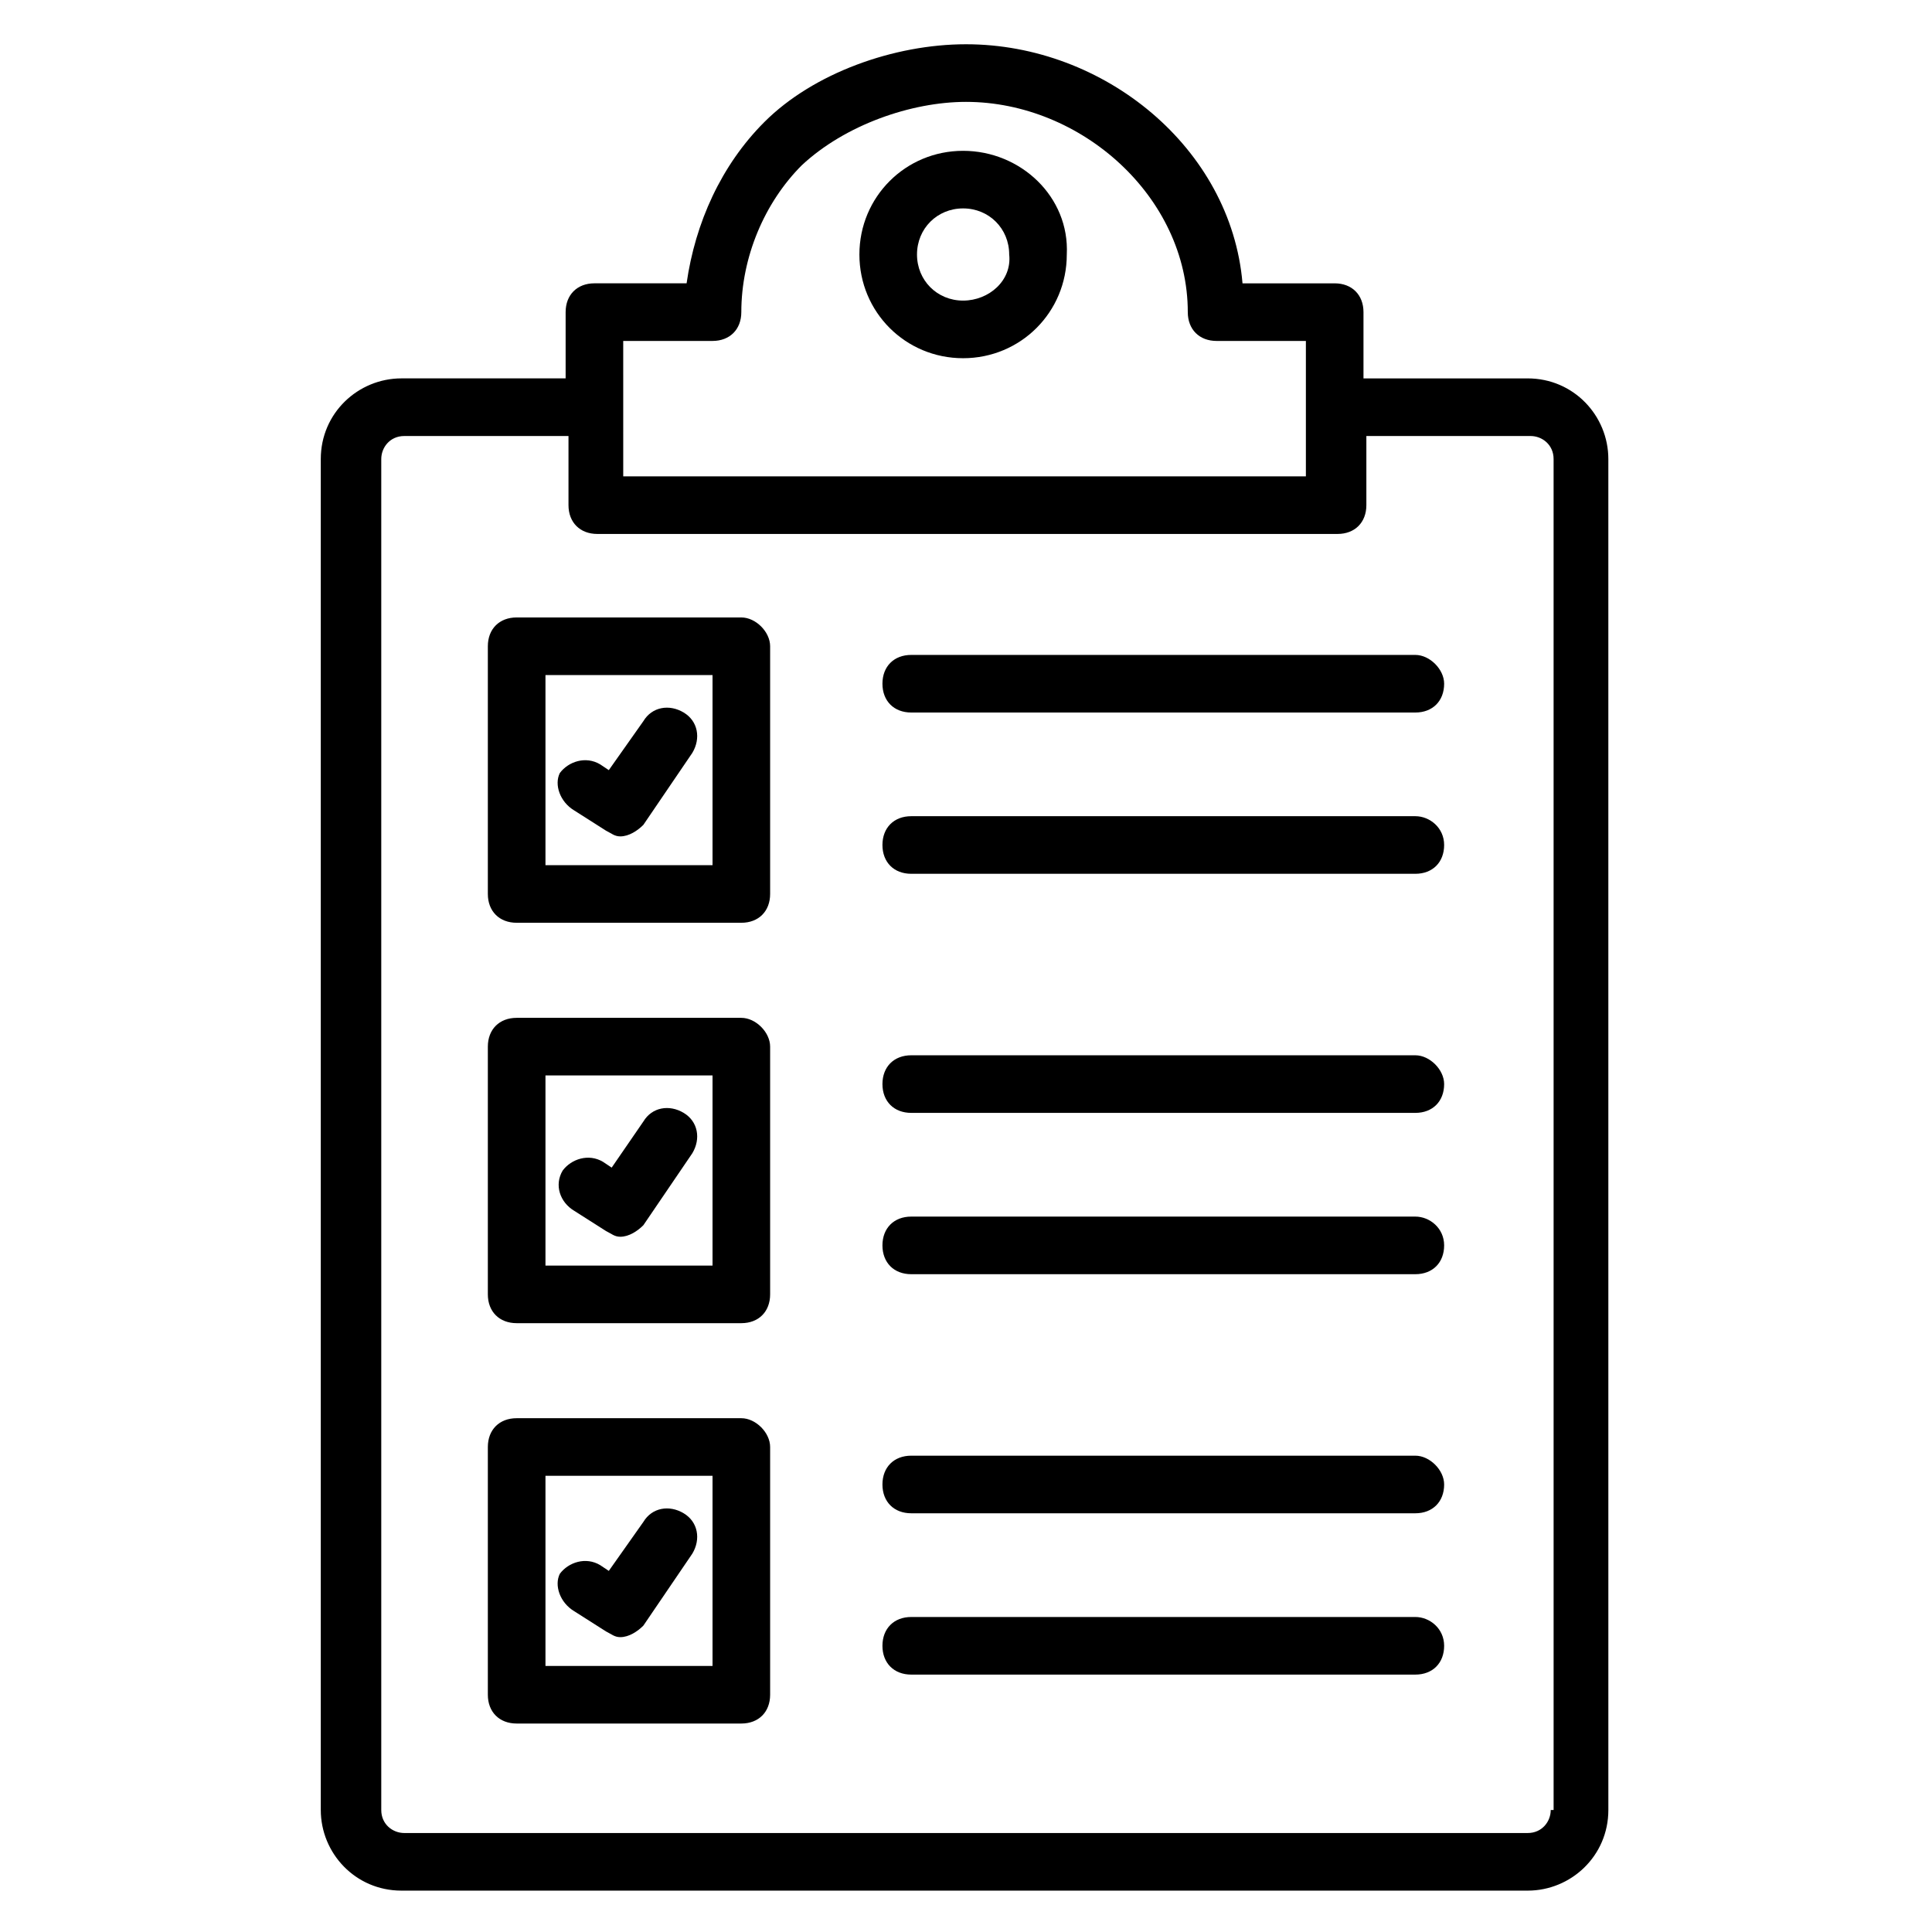
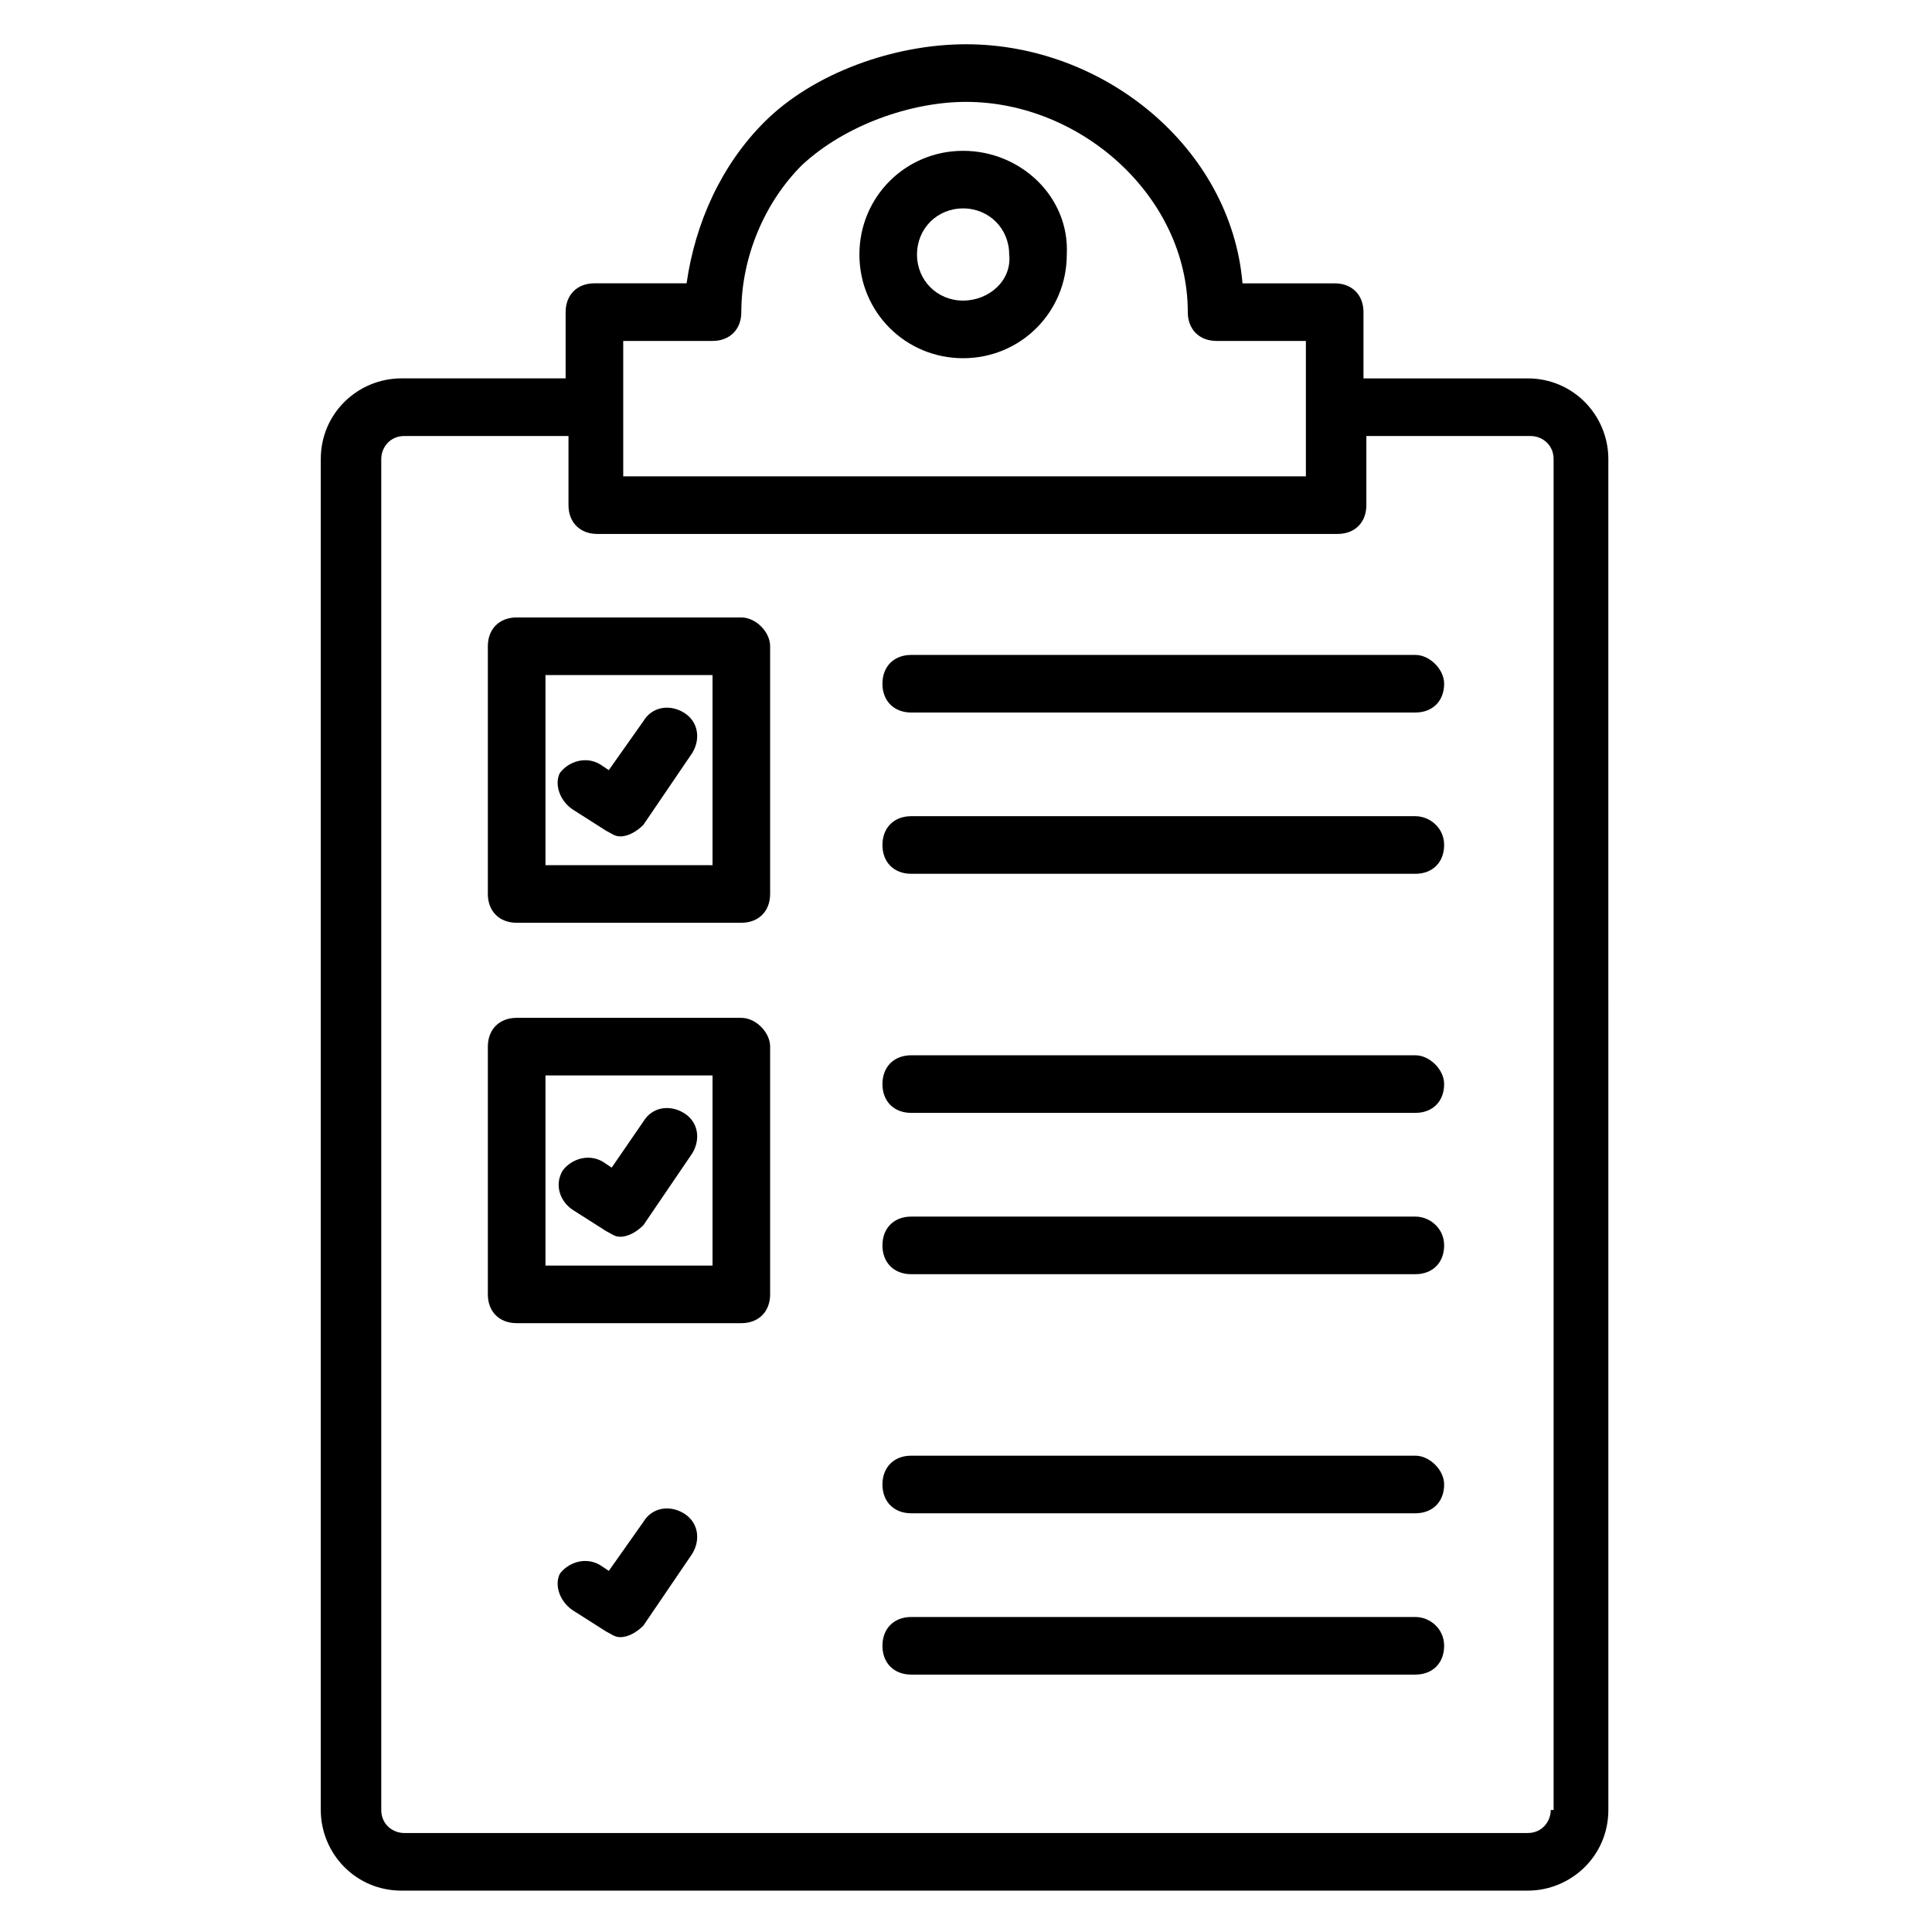
<svg xmlns="http://www.w3.org/2000/svg" fill="#000000" width="800px" height="800px" version="1.1" viewBox="144 144 512 512">
  <g>
    <path d="m548.85 244.28h-43.512v-17.559c0-4.582-3.055-7.633-7.633-7.633h-24.426c-3.055-35.879-36.641-63.359-73.281-63.359-19.082 0-40.457 7.633-53.434 20.609-11.449 11.449-18.32 26.719-20.609 42.746h-24.426c-4.582 0-7.633 3.055-7.633 7.633v17.559h-43.512c-11.449 0-21.375 9.16-21.375 21.375v358.01c0 11.449 9.16 21.375 21.375 21.375h298.47c11.449 0 21.375-9.16 21.375-21.375l-0.004-358.01c0-11.449-9.16-21.371-21.375-21.371zm-239.69-9.926h23.664c4.582 0 7.633-3.055 7.633-7.633 0-14.504 6.106-29.008 16.031-38.93 11.449-10.688 29.008-16.793 43.512-16.793 30.535 0 58.777 25.191 58.777 55.723 0 4.582 3.055 7.633 7.633 7.633h23.664v35.879h-180.91zm245.8 389.31c0 3.055-2.289 6.106-6.106 6.106h-297.71c-3.055 0-6.106-2.289-6.106-6.106v-358.01c0-3.055 2.289-6.106 6.106-6.106h43.512v18.32c0 4.582 3.055 7.633 7.633 7.633h196.18c4.582 0 7.633-3.055 7.633-7.633v-18.32h43.512c3.055 0 6.106 2.289 6.106 6.106l0.004 358.01z" />
    <path d="m399.23 183.97c-15.266 0-27.48 12.215-27.48 27.48s12.215 27.48 27.48 27.48 27.48-12.215 27.48-27.48c0.766-15.27-12.211-27.48-27.48-27.48zm0 39.691c-6.871 0-12.215-5.344-12.215-12.215 0-6.871 5.344-12.215 12.215-12.215s12.215 5.344 12.215 12.215c0.762 6.871-5.344 12.215-12.215 12.215z" />
    <path d="m340.46 307.63h-59.543c-4.582 0-7.633 3.055-7.633 7.633v65.648c0 4.582 3.055 7.633 7.633 7.633h59.543c4.582 0 7.633-3.055 7.633-7.633v-65.648c0-3.816-3.816-7.633-7.633-7.633zm-7.633 65.648h-44.273v-50.383h44.273z" />
    <path d="m519.08 317.56h-133.59c-4.582 0-7.633 3.055-7.633 7.633 0 4.582 3.055 7.633 7.633 7.633h133.59c4.582 0 7.633-3.055 7.633-7.633 0-3.816-3.816-7.633-7.633-7.633z" />
    <path d="m519.08 360.3h-133.59c-4.582 0-7.633 3.055-7.633 7.633 0 4.582 3.055 7.633 7.633 7.633h133.59c4.582 0 7.633-3.055 7.633-7.633s-3.816-7.633-7.633-7.633z" />
    <path d="m296.18 358.78 8.398 5.344c1.527 0.762 2.289 1.527 3.816 1.527 2.289 0 4.582-1.527 6.106-3.055l12.977-19.082c2.289-3.816 1.527-8.398-2.289-10.688-3.816-2.289-8.398-1.527-10.688 2.289l-9.16 12.977-2.289-1.527c-3.816-2.289-8.398-0.762-10.688 2.289-1.527 3.055 0 7.637 3.816 9.926z" />
    <path d="m340.46 413.74h-59.543c-4.582 0-7.633 3.055-7.633 7.633v65.648c0 4.582 3.055 7.633 7.633 7.633h59.543c4.582 0 7.633-3.055 7.633-7.633v-65.648c0-3.816-3.816-7.633-7.633-7.633zm-7.633 65.648h-44.273v-50.383h44.273z" />
    <path d="m519.08 423.66h-133.59c-4.582 0-7.633 3.055-7.633 7.633 0 4.582 3.055 7.633 7.633 7.633h133.59c4.582 0 7.633-3.055 7.633-7.633 0-3.816-3.816-7.633-7.633-7.633z" />
    <path d="m519.08 466.41h-133.59c-4.582 0-7.633 3.055-7.633 7.633 0 4.582 3.055 7.633 7.633 7.633h133.59c4.582 0 7.633-3.055 7.633-7.633s-3.816-7.633-7.633-7.633z" />
    <path d="m296.18 464.88 8.398 5.344c1.527 0.762 2.289 1.527 3.816 1.527 2.289 0 4.582-1.527 6.106-3.055l12.977-19.082c2.289-3.816 1.527-8.398-2.289-10.688-3.816-2.289-8.398-1.527-10.688 2.289l-8.398 12.215-2.289-1.527c-3.816-2.289-8.398-0.762-10.688 2.289-2.289 3.816-0.762 8.398 3.055 10.688z" />
-     <path d="m340.46 519.84h-59.543c-4.582 0-7.633 3.055-7.633 7.633v65.648c0 4.582 3.055 7.633 7.633 7.633h59.543c4.582 0 7.633-3.055 7.633-7.633v-65.648c0-3.816-3.816-7.633-7.633-7.633zm-7.633 65.648h-44.273v-50.383h44.273z" />
    <path d="m519.08 529.77h-133.59c-4.582 0-7.633 3.055-7.633 7.633 0 4.582 3.055 7.633 7.633 7.633h133.59c4.582 0 7.633-3.055 7.633-7.633 0-3.816-3.816-7.633-7.633-7.633z" />
    <path d="m519.08 572.52h-133.59c-4.582 0-7.633 3.055-7.633 7.633 0 4.582 3.055 7.633 7.633 7.633h133.59c4.582 0 7.633-3.055 7.633-7.633 0-4.578-3.816-7.633-7.633-7.633z" />
    <path d="m296.18 570.99 8.398 5.344c1.527 0.762 2.289 1.527 3.816 1.527 2.289 0 4.582-1.527 6.106-3.055l12.977-19.082c2.289-3.816 1.527-8.398-2.289-10.688-3.816-2.289-8.398-1.527-10.688 2.289l-9.16 12.977-2.289-1.527c-3.816-2.289-8.398-0.762-10.688 2.289-1.527 3.055 0 7.637 3.816 9.926z" />
  </g>
</svg>